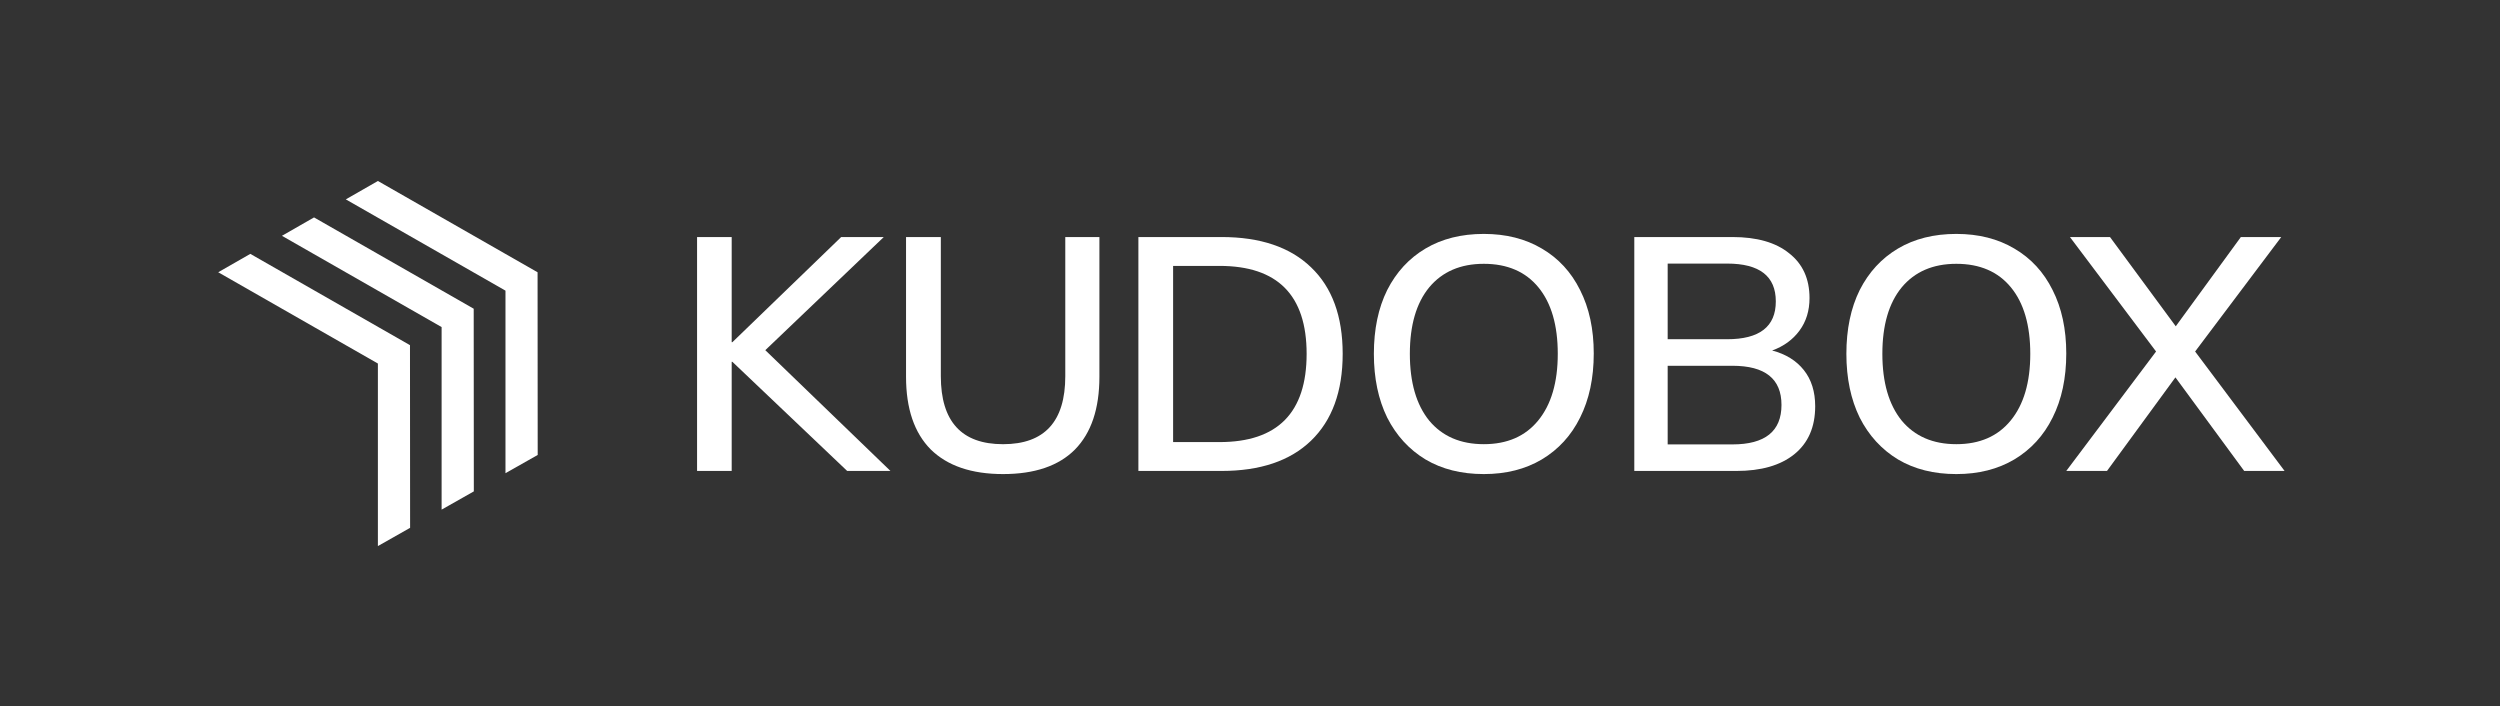
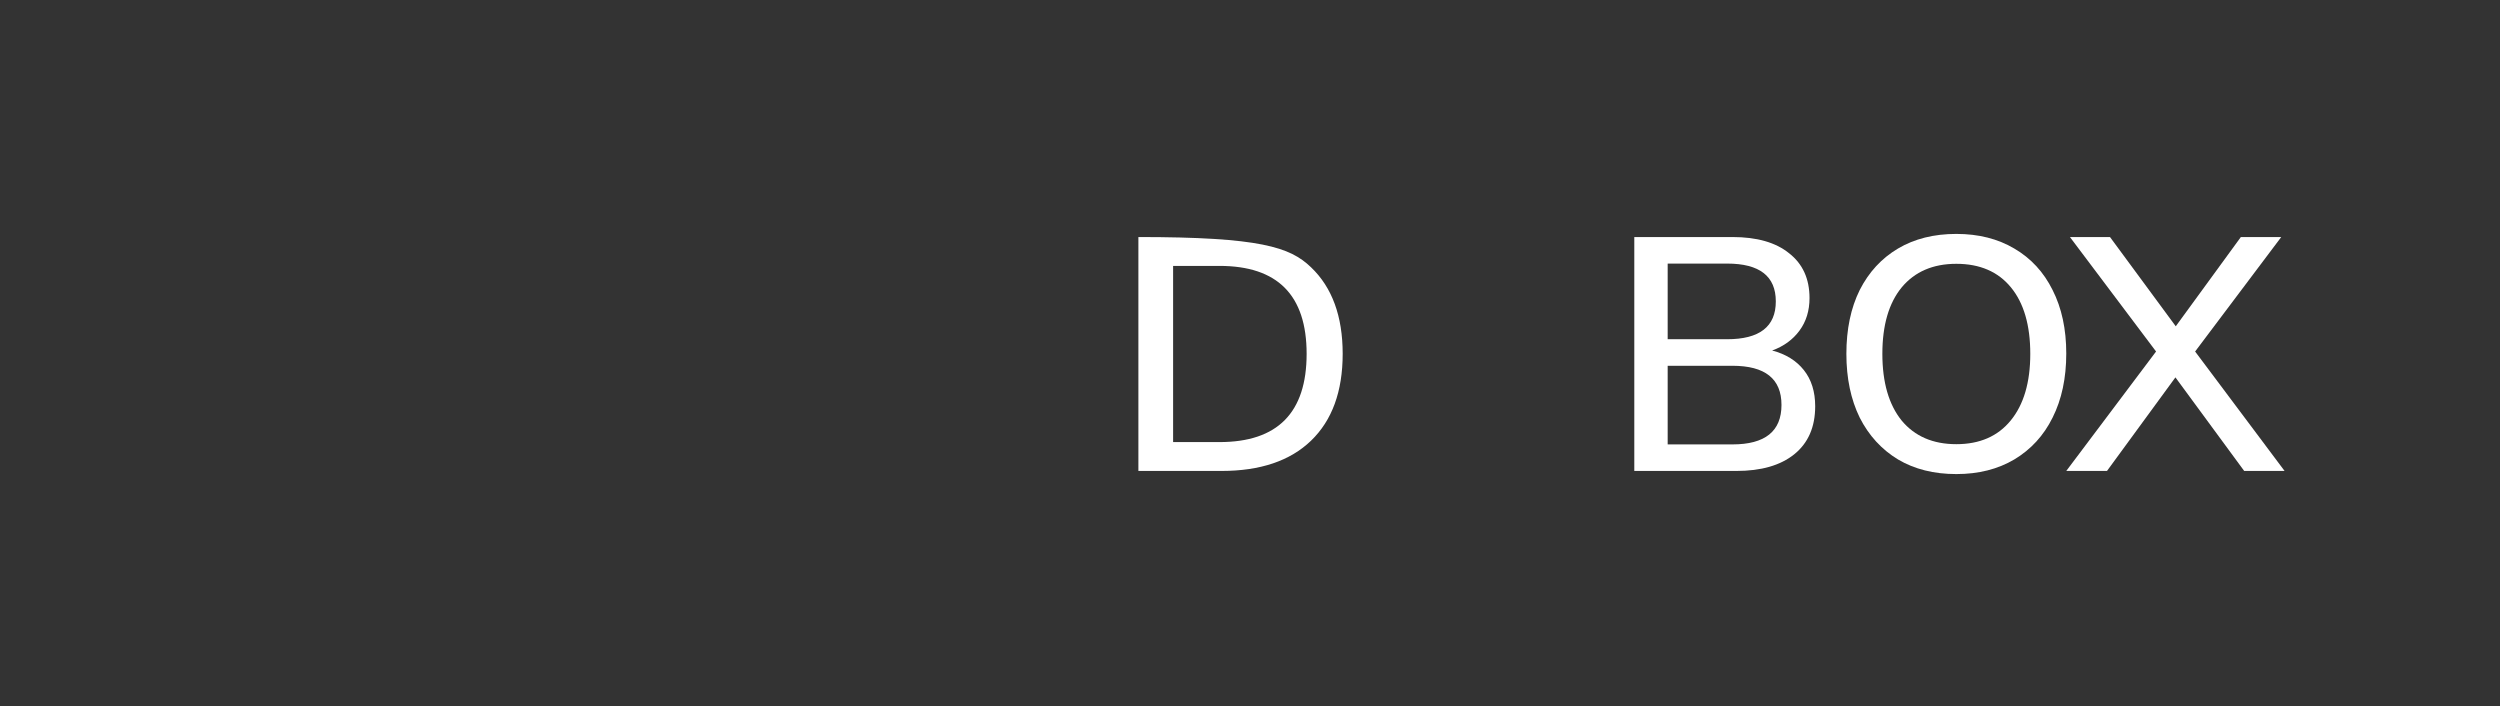
<svg xmlns="http://www.w3.org/2000/svg" width="860" height="243" viewBox="0 0 860 243" fill="none">
  <rect x="0" y="0" width="860" height="243" fill="#333333" stroke="none" />
  <g clip-path="url(#clip0_100_404)">
    <path fill-rule="evenodd" clip-rule="evenodd" d="M184.967 156.5L173.884 162.779V99.983L118.959 68.584L130 62.258L184.925 93.665L184.967 156.5ZM151.914 175.313L162.997 169.034L162.954 106.199L108.029 74.792L96.988 81.118L151.914 112.516V175.313ZM129.993 187.85L141.076 181.571L141.033 118.736L86.108 87.329L75.067 93.655L129.993 125.054V187.85Z" fill="white" />
  </g>
  <path d="M710.794 162.007L741.685 120.918L712.058 81.54H725.838L748.461 112.243L770.854 81.54H784.749L755.121 120.918L785.897 162.007H772.002L748.346 129.82L724.804 162.007H710.794Z" fill="white" />
  <path d="M672.975 163.08C665.258 163.08 658.573 161.404 652.919 158.053C647.265 154.625 642.872 149.826 639.739 143.655C636.683 137.409 635.155 130.096 635.155 121.717C635.155 113.261 636.683 105.948 639.739 99.778C642.872 93.608 647.265 88.847 652.919 85.495C658.573 82.143 665.258 80.467 672.975 80.467C680.615 80.467 687.262 82.143 692.916 85.495C698.646 88.847 703.04 93.608 706.096 99.778C709.228 105.948 710.795 113.223 710.795 121.602C710.795 130.058 709.228 137.409 706.096 143.655C703.04 149.826 698.646 154.625 692.916 158.053C687.262 161.404 680.615 163.08 672.975 163.08ZM672.975 152.797C680.997 152.797 687.224 150.092 691.655 144.684C696.163 139.199 698.417 131.543 698.417 121.717C698.417 111.89 696.201 104.272 691.77 98.864C687.339 93.455 681.074 90.751 672.975 90.751C664.953 90.751 658.687 93.455 654.18 98.864C649.748 104.272 647.533 111.89 647.533 121.717C647.533 131.543 649.748 139.199 654.18 144.684C658.687 150.092 664.953 152.797 672.975 152.797Z" fill="white" />
  <path d="M562.198 162.007V81.54H595.953C604.372 81.54 610.878 83.404 615.471 87.133C620.14 90.785 622.474 95.921 622.474 102.541C622.474 106.879 621.326 110.607 619.03 113.727C616.734 116.847 613.596 119.129 609.616 120.575C614.285 121.793 617.92 124.037 620.523 127.309C623.125 130.581 624.426 134.728 624.426 139.75C624.426 146.903 622.015 152.42 617.193 156.3C612.448 160.105 605.827 162.007 597.331 162.007H562.198ZM573.679 116.695H594.116C605.291 116.695 610.878 112.357 610.878 103.683C610.878 95.008 605.291 90.671 594.116 90.671H573.679V116.695ZM573.679 152.876H595.953C607.204 152.876 612.83 148.349 612.83 139.294C612.83 130.315 607.204 125.826 595.953 125.826H573.679V152.876Z" fill="white" />
-   <path d="M510.431 163.08C502.714 163.08 496.029 161.404 490.375 158.053C484.721 154.625 480.328 149.826 477.196 143.655C474.139 137.409 472.611 130.096 472.611 121.717C472.611 113.261 474.139 105.948 477.196 99.778C480.328 93.608 484.721 88.847 490.375 85.495C496.029 82.143 502.714 80.467 510.431 80.467C518.071 80.467 524.718 82.143 530.372 85.495C536.102 88.847 540.496 93.608 543.552 99.778C546.684 105.948 548.251 113.223 548.251 121.602C548.251 130.058 546.684 137.409 543.552 143.655C540.496 149.826 536.102 154.625 530.372 158.053C524.718 161.404 518.071 163.08 510.431 163.08ZM510.431 152.797C518.453 152.797 524.68 150.092 529.112 144.684C533.619 139.199 535.873 131.543 535.873 121.717C535.873 111.89 533.658 104.272 529.226 98.864C524.795 93.455 518.53 90.751 510.431 90.751C502.409 90.751 496.144 93.455 491.636 98.864C487.204 104.272 484.989 111.89 484.989 121.717C484.989 131.543 487.204 139.199 491.636 144.684C496.144 150.092 502.409 152.797 510.431 152.797Z" fill="white" />
-   <path d="M391.607 162.007V81.54H420.2C433.52 81.54 443.778 85.002 450.974 91.927C458.246 98.851 461.882 108.781 461.882 121.717C461.882 134.652 458.246 144.62 450.974 151.621C443.778 158.545 433.52 162.007 420.2 162.007H391.607ZM403.55 152.077H419.511C439.491 152.077 449.481 141.957 449.481 121.717C449.481 101.552 439.491 91.47 419.511 91.47H403.55V152.077Z" fill="white" />
-   <path d="M345.052 163.08C334.234 163.08 325.947 160.263 320.193 154.629C314.516 148.919 311.677 140.582 311.677 129.619V81.54H323.646V129.391C323.646 144.998 330.781 152.802 345.052 152.802C359.322 152.802 366.458 144.998 366.458 129.391V81.54H378.196V129.619C378.196 140.582 375.396 148.919 369.795 154.629C364.194 160.263 355.946 163.08 345.052 163.08Z" fill="white" />
-   <path d="M239.792 162.007V81.54H251.7V117.722H251.929L289.367 81.54H304.022L263.263 120.461L306.312 162.007H291.428L251.929 124.456H251.7V162.007H239.792Z" fill="white" />
+   <path d="M391.607 162.007V81.54C433.52 81.54 443.778 85.002 450.974 91.927C458.246 98.851 461.882 108.781 461.882 121.717C461.882 134.652 458.246 144.62 450.974 151.621C443.778 158.545 433.52 162.007 420.2 162.007H391.607ZM403.55 152.077H419.511C439.491 152.077 449.481 141.957 449.481 121.717C449.481 101.552 439.491 91.47 419.511 91.47H403.55V152.077Z" fill="white" />
  <defs>
    <clipPath id="clip0_100_404">
-       <rect width="126.602" height="136.258" fill="white" transform="translate(66.519 56.863)" />
-     </clipPath>
+       </clipPath>
  </defs>
</svg>